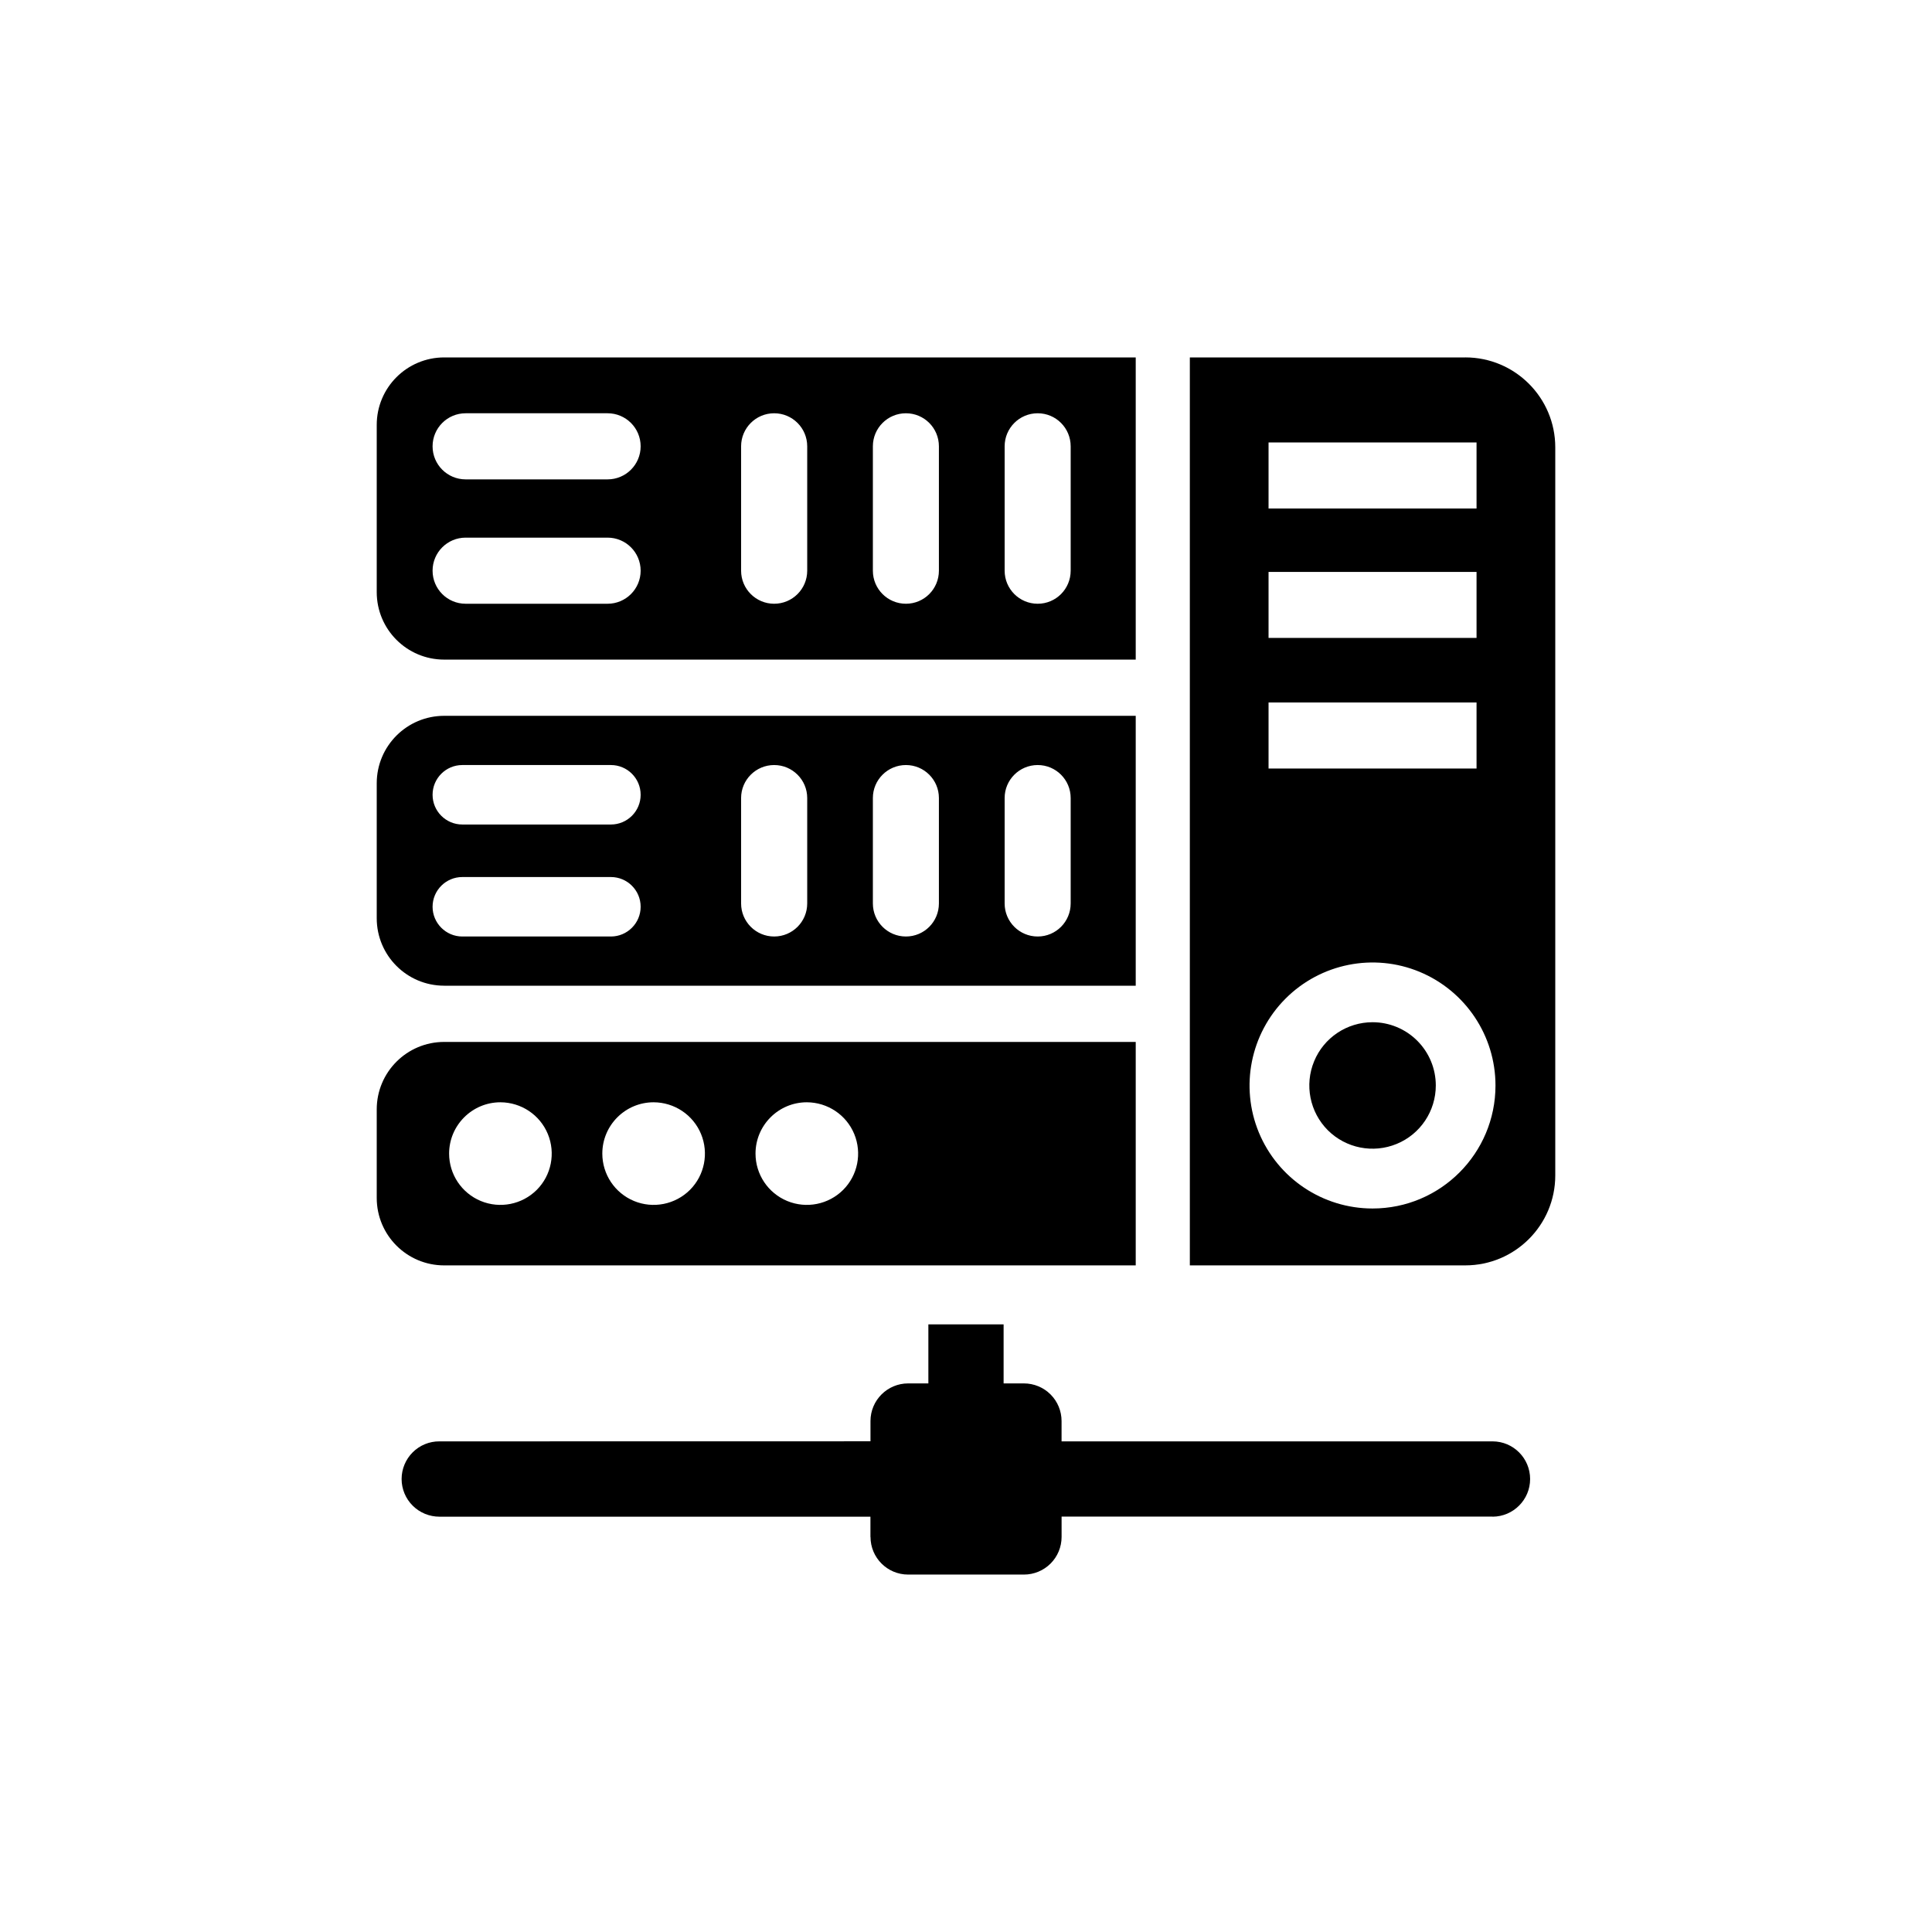
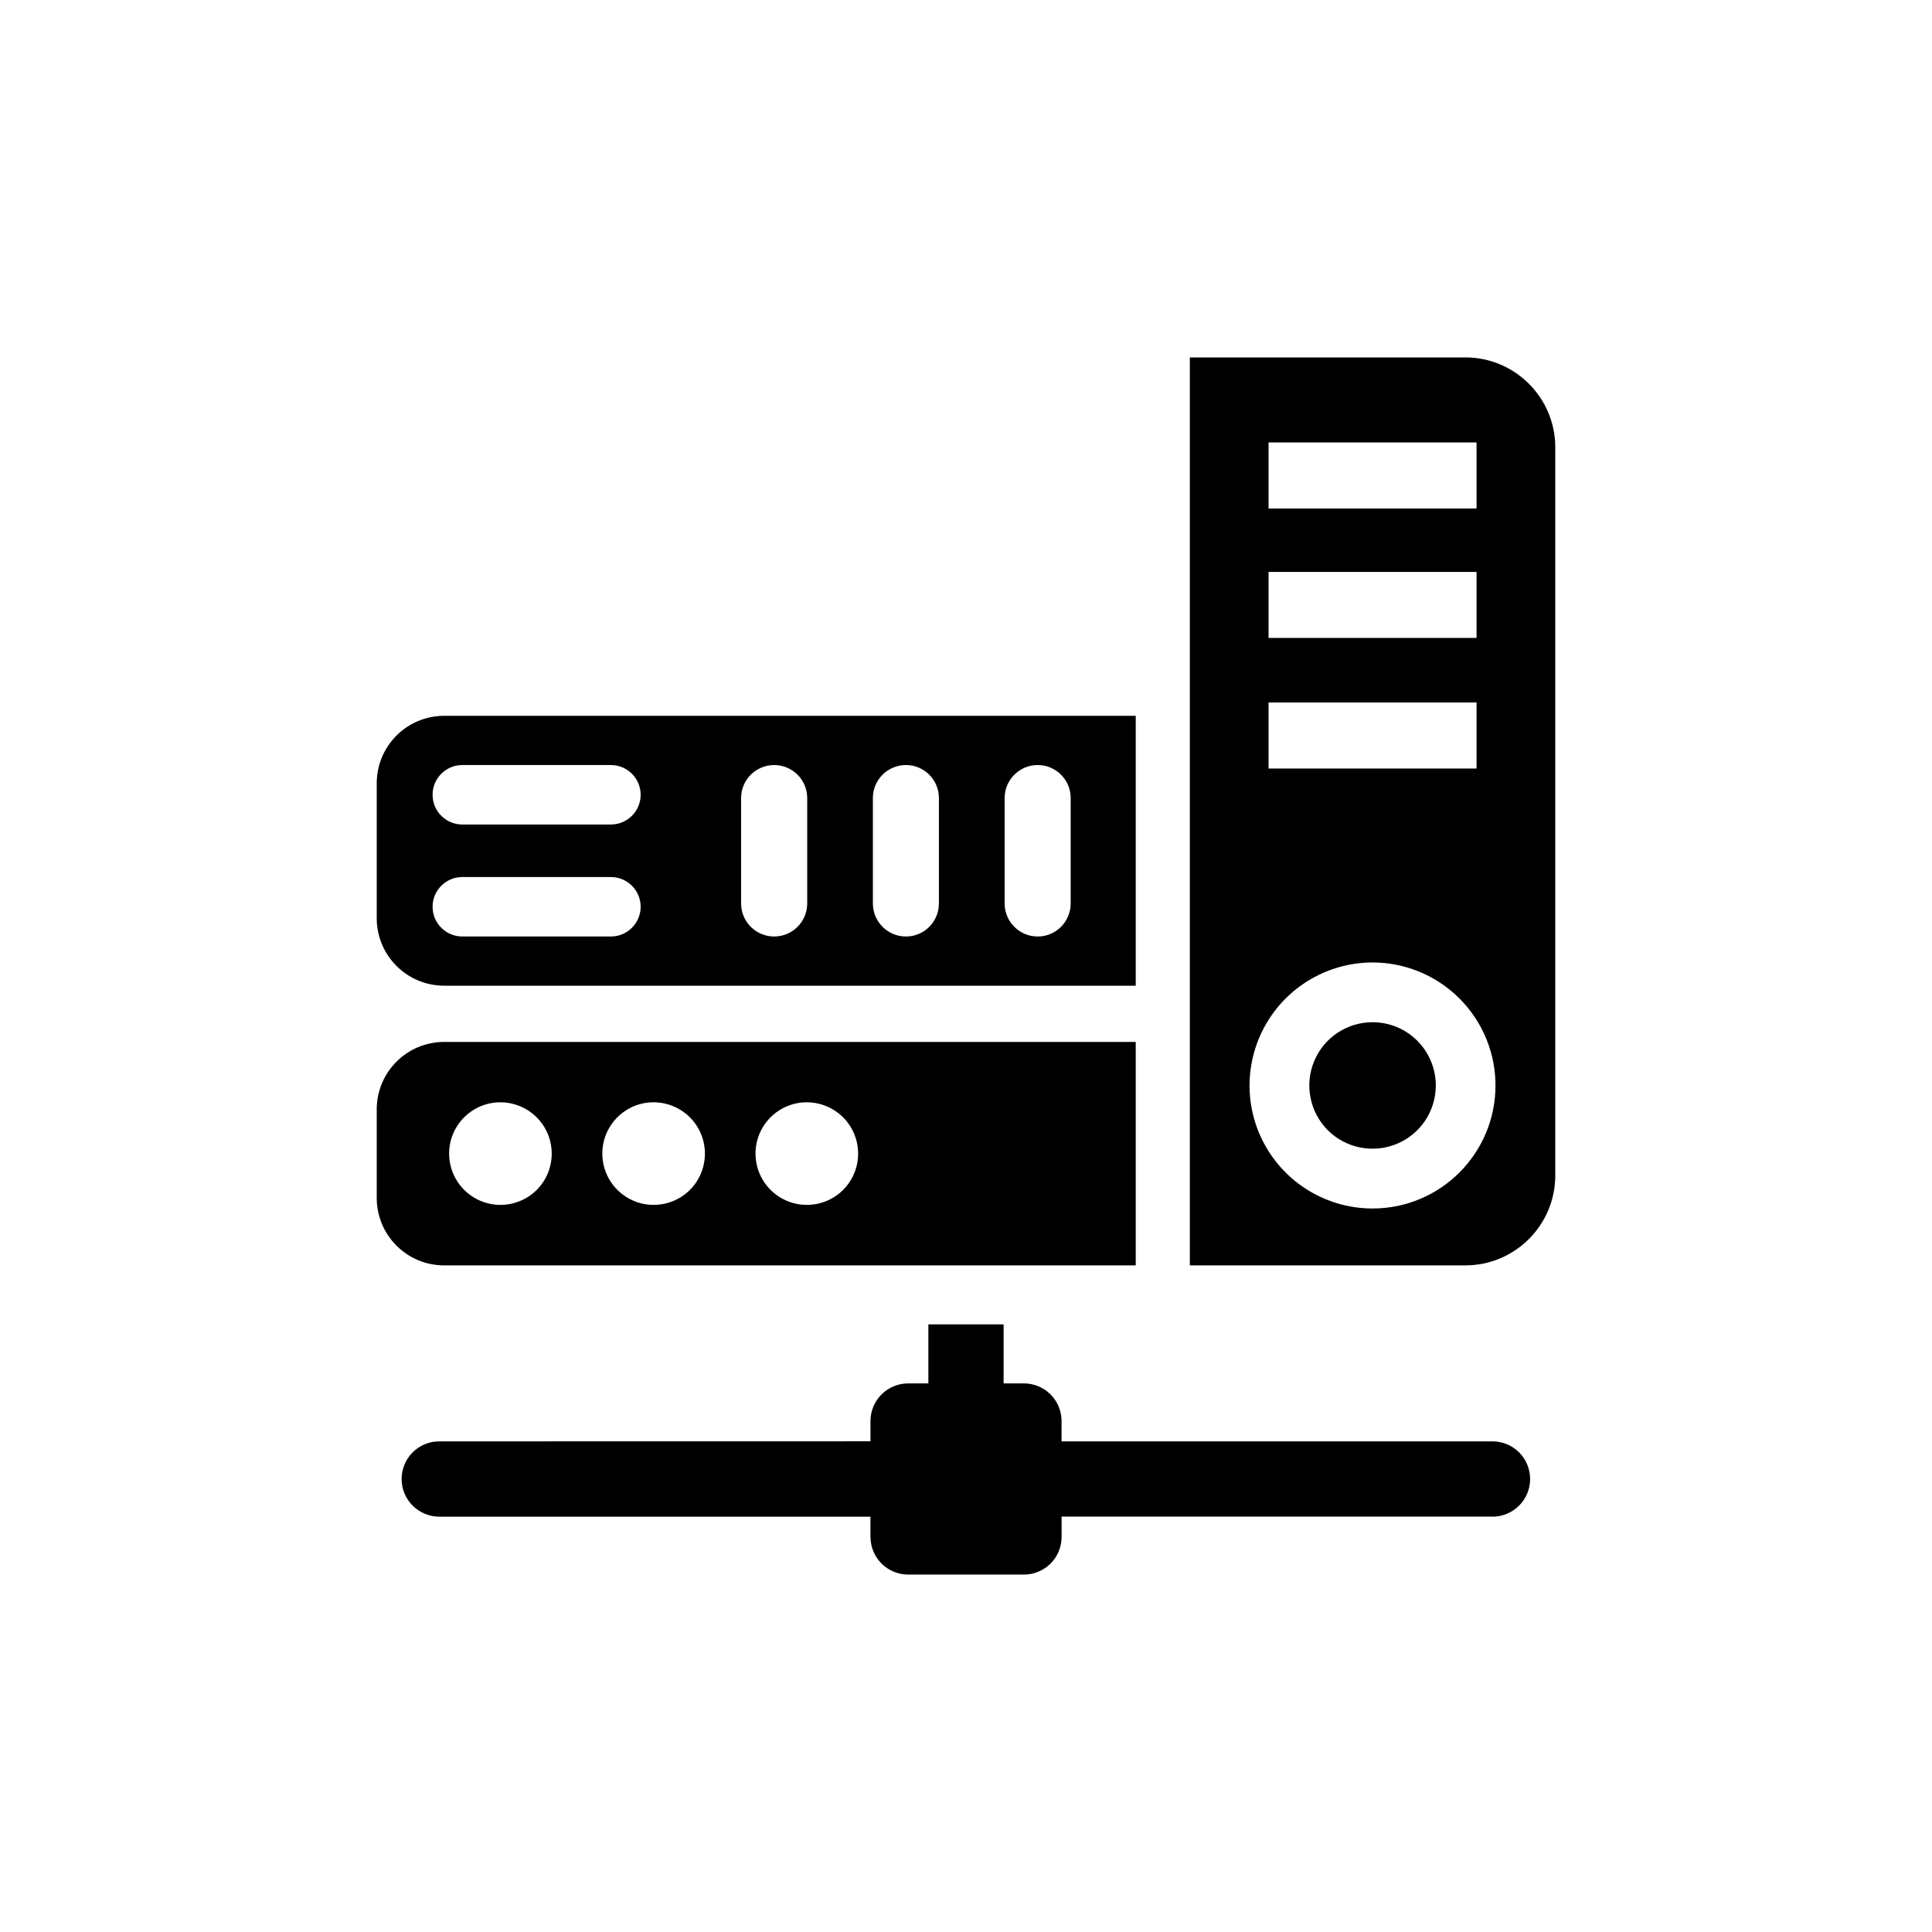
<svg xmlns="http://www.w3.org/2000/svg" width="1200pt" height="1200pt" version="1.1" viewBox="0 0 1200 1200">
-   <path d="m275.9 409.69h429.52v-187.69h-429.52c-23.156 0-41.906 18.75-41.906 41.906v103.88c0 23.156 18.75 41.906 41.906 41.906zm348.1-132.47c0-11.344 9.188-20.531 20.531-20.531s20.484 9.188 20.484 20.531v77.25c0 11.344-9.141 20.531-20.484 20.531s-20.531-9.188-20.531-20.531zm-81.844 0c0-11.344 9.188-20.531 20.531-20.531s20.484 9.188 20.484 20.531v77.25c0 11.344-9.141 20.531-20.484 20.531s-20.531-9.188-20.531-20.531zm-81.844 0c0-11.344 9.188-20.531 20.531-20.531s20.531 9.188 20.531 20.531v77.25c0 11.344-9.188 20.531-20.531 20.531s-20.531-9.188-20.531-20.531zm-171.1-20.531h88.172c11.344 0 20.531 9.188 20.531 20.531s-9.188 20.531-20.531 20.531h-88.172c-11.344 0-20.531-9.188-20.531-20.531s9.188-20.531 20.531-20.531zm0 77.25h88.172c11.344 0 20.531 9.188 20.531 20.531s-9.188 20.531-20.531 20.531h-88.172c-11.344 0-20.531-9.188-20.531-20.531s9.188-20.531 20.531-20.531z" />
  <path d="m275.9 612.24h429.52v-167.63h-429.52c-23.156 0-41.906 18.75-41.906 41.906v83.812c0 23.156 18.75 41.906 41.906 41.906zm348.1-116.53v-0.047c0-11.297 9.188-20.484 20.531-20.484s20.484 9.188 20.484 20.484v65.484c0 11.344-9.141 20.531-20.484 20.531s-20.531-9.188-20.531-20.531zm-81.844 0v-0.047c0-11.297 9.188-20.484 20.531-20.484s20.484 9.188 20.484 20.484v65.484c0 11.344-9.141 20.531-20.484 20.531s-20.531-9.188-20.531-20.531zm-81.844 0v-0.047c0-11.297 9.188-20.484 20.531-20.484s20.531 9.188 20.531 20.484v65.484c0 11.344-9.188 20.531-20.531 20.531s-20.531-9.188-20.531-20.531zm-173.16-20.531h92.297c10.172 0 18.469 8.25 18.469 18.469s-8.297 18.469-18.469 18.469h-92.297c-10.172 0-18.469-8.25-18.469-18.469s8.297-18.469 18.469-18.469zm0 69.562h92.297c10.172 0 18.469 8.25 18.469 18.469 0 10.172-8.297 18.469-18.469 18.469h-92.297c-10.172 0-18.469-8.297-18.469-18.469 0-10.219 8.297-18.469 18.469-18.469z" />
  <path d="m705.42 785.95v-138.79h-429.52c-23.156 0-41.906 18.75-41.906 41.906v54.984c0 23.156 18.75 41.906 41.906 41.906zm-204.28-101.3c12.891 0.047 24.516 7.781 29.438 19.688s2.203 25.641-6.891 34.734c-9.141 9.094-22.828 11.812-34.734 6.891s-19.688-16.547-19.688-29.438c0-17.578 14.25-31.875 31.875-31.875zm-95.156 0c12.891 0.047 24.516 7.781 29.438 19.688s2.203 25.641-6.891 34.734c-9.141 9.094-22.828 11.812-34.734 6.891s-19.688-16.547-19.688-29.438c0-17.578 14.25-31.875 31.875-31.875zm-95.156 0c12.891 0.047 24.516 7.781 29.438 19.688s2.203 25.641-6.891 34.734c-9.141 9.094-22.828 11.812-34.734 6.891s-19.688-16.547-19.688-29.438c0-17.578 14.297-31.875 31.875-31.875z" />
  <path d="m910.13 222h-171.1v563.95h171.1c30.844 0 55.875-25.031 55.875-55.875v-452.21c0-30.844-25.031-55.875-55.875-55.875zm-122.21 52.828h129.19v41.016h-129.19zm0 80.391h129.19v41.016h-129.19zm0 81.094h129.19v41.016h-129.19zm64.594 314.26v0.047c-30.891 0-58.734-18.609-70.594-47.156-11.812-28.547-5.25-61.406 16.594-83.25s54.703-28.406 83.203-16.594c28.547 11.859 47.156 39.703 47.156 70.594 0 42.188-34.172 76.406-76.359 76.406z" />
  <path d="m852.52 634.92c-15.891 0-30.234 9.562-36.281 24.234-6.094 14.672-2.719 31.594 8.484 42.844 11.25 11.203 28.125 14.578 42.844 8.484 14.672-6.047 24.234-20.391 24.234-36.281 0-10.406-4.125-20.391-11.531-27.797-7.359-7.359-17.344-11.484-27.75-11.484z" />
  <path d="m927.1 895.26h-267.74v-12.609c0-6.188-2.438-12.141-6.844-16.547-4.359-4.359-10.312-6.844-16.547-6.844h-12.609v-36.656h-46.734v36.656h-12.562c-12.938 0-23.391 10.5-23.391 23.391v12.562l-267.74 0.047c-6.188-0.047-12.188 2.391-16.594 6.797s-6.891 10.359-6.891 16.594c0 6.188 2.484 12.188 6.891 16.547 4.406 4.406 10.406 6.844 16.594 6.844h267.71v12.609l0.047-0.047c0 12.938 10.453 23.391 23.391 23.391h71.953-0.047c6.234 0 12.188-2.484 16.547-6.844 4.406-4.406 6.844-10.359 6.844-16.547v-12.609h267.71l0.047 0.047c12.844-0.094 23.25-10.547 23.25-23.391 0-12.891-10.406-23.344-23.25-23.391z" />
</svg>